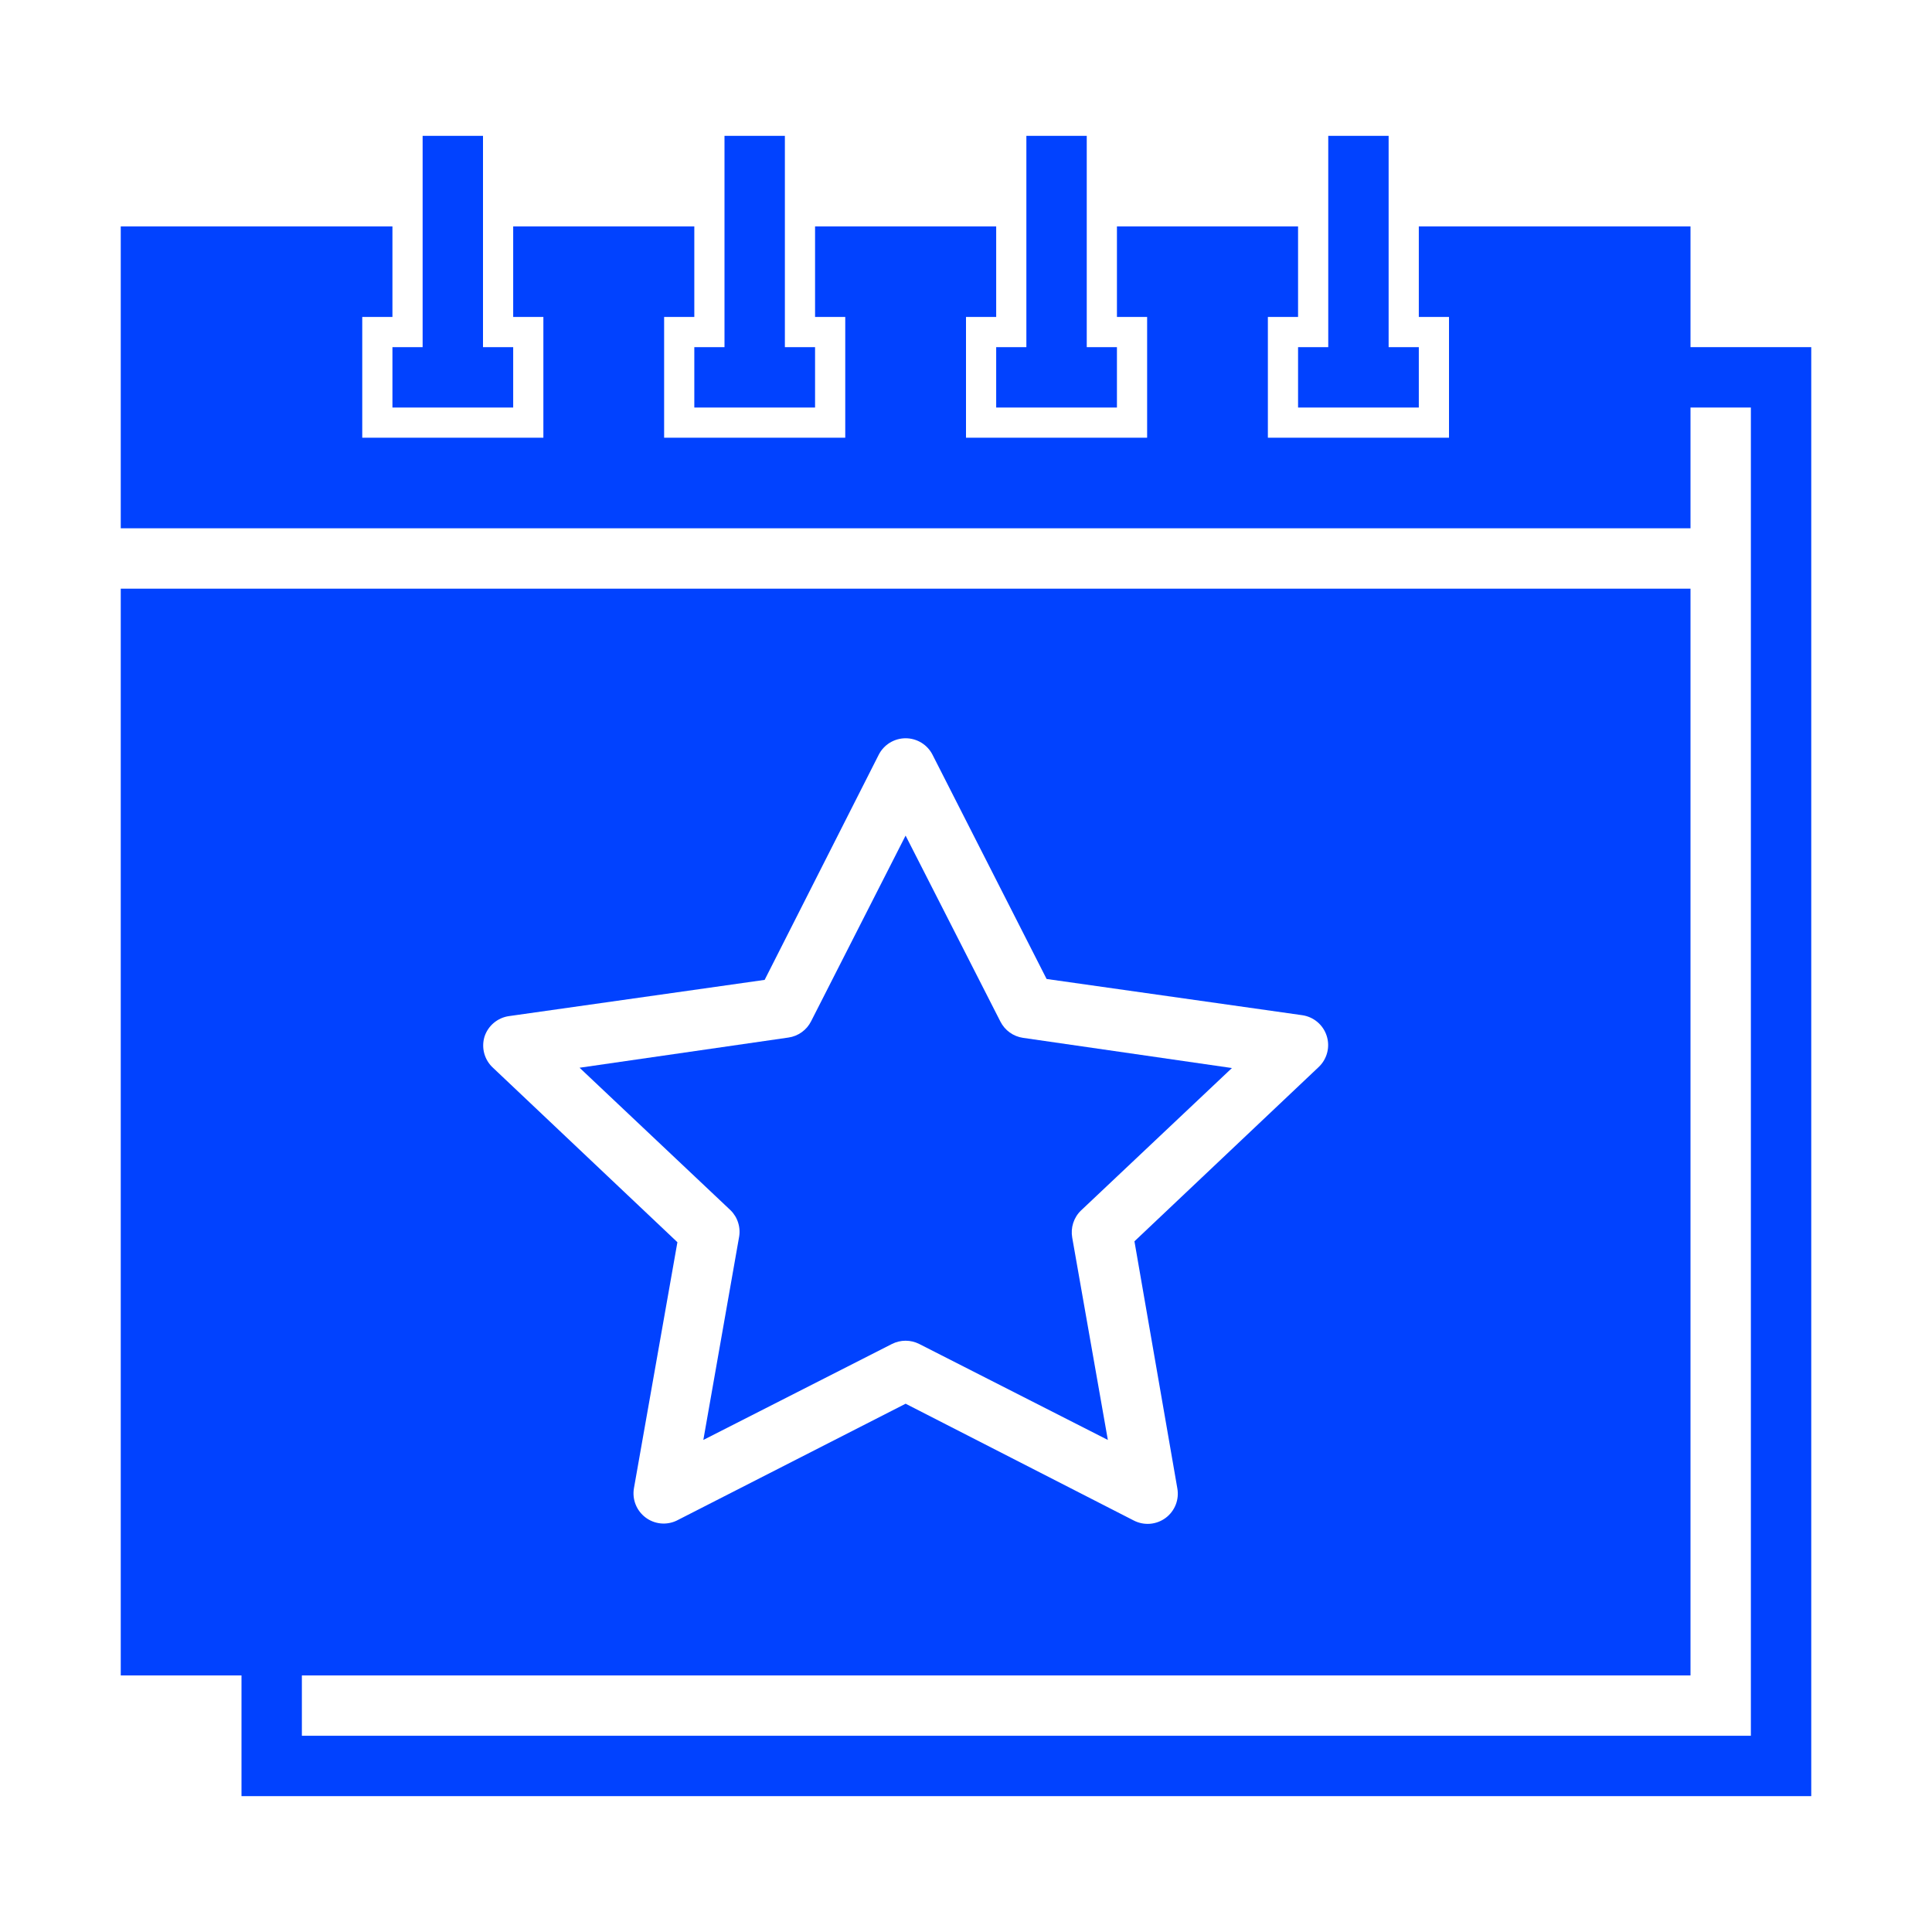
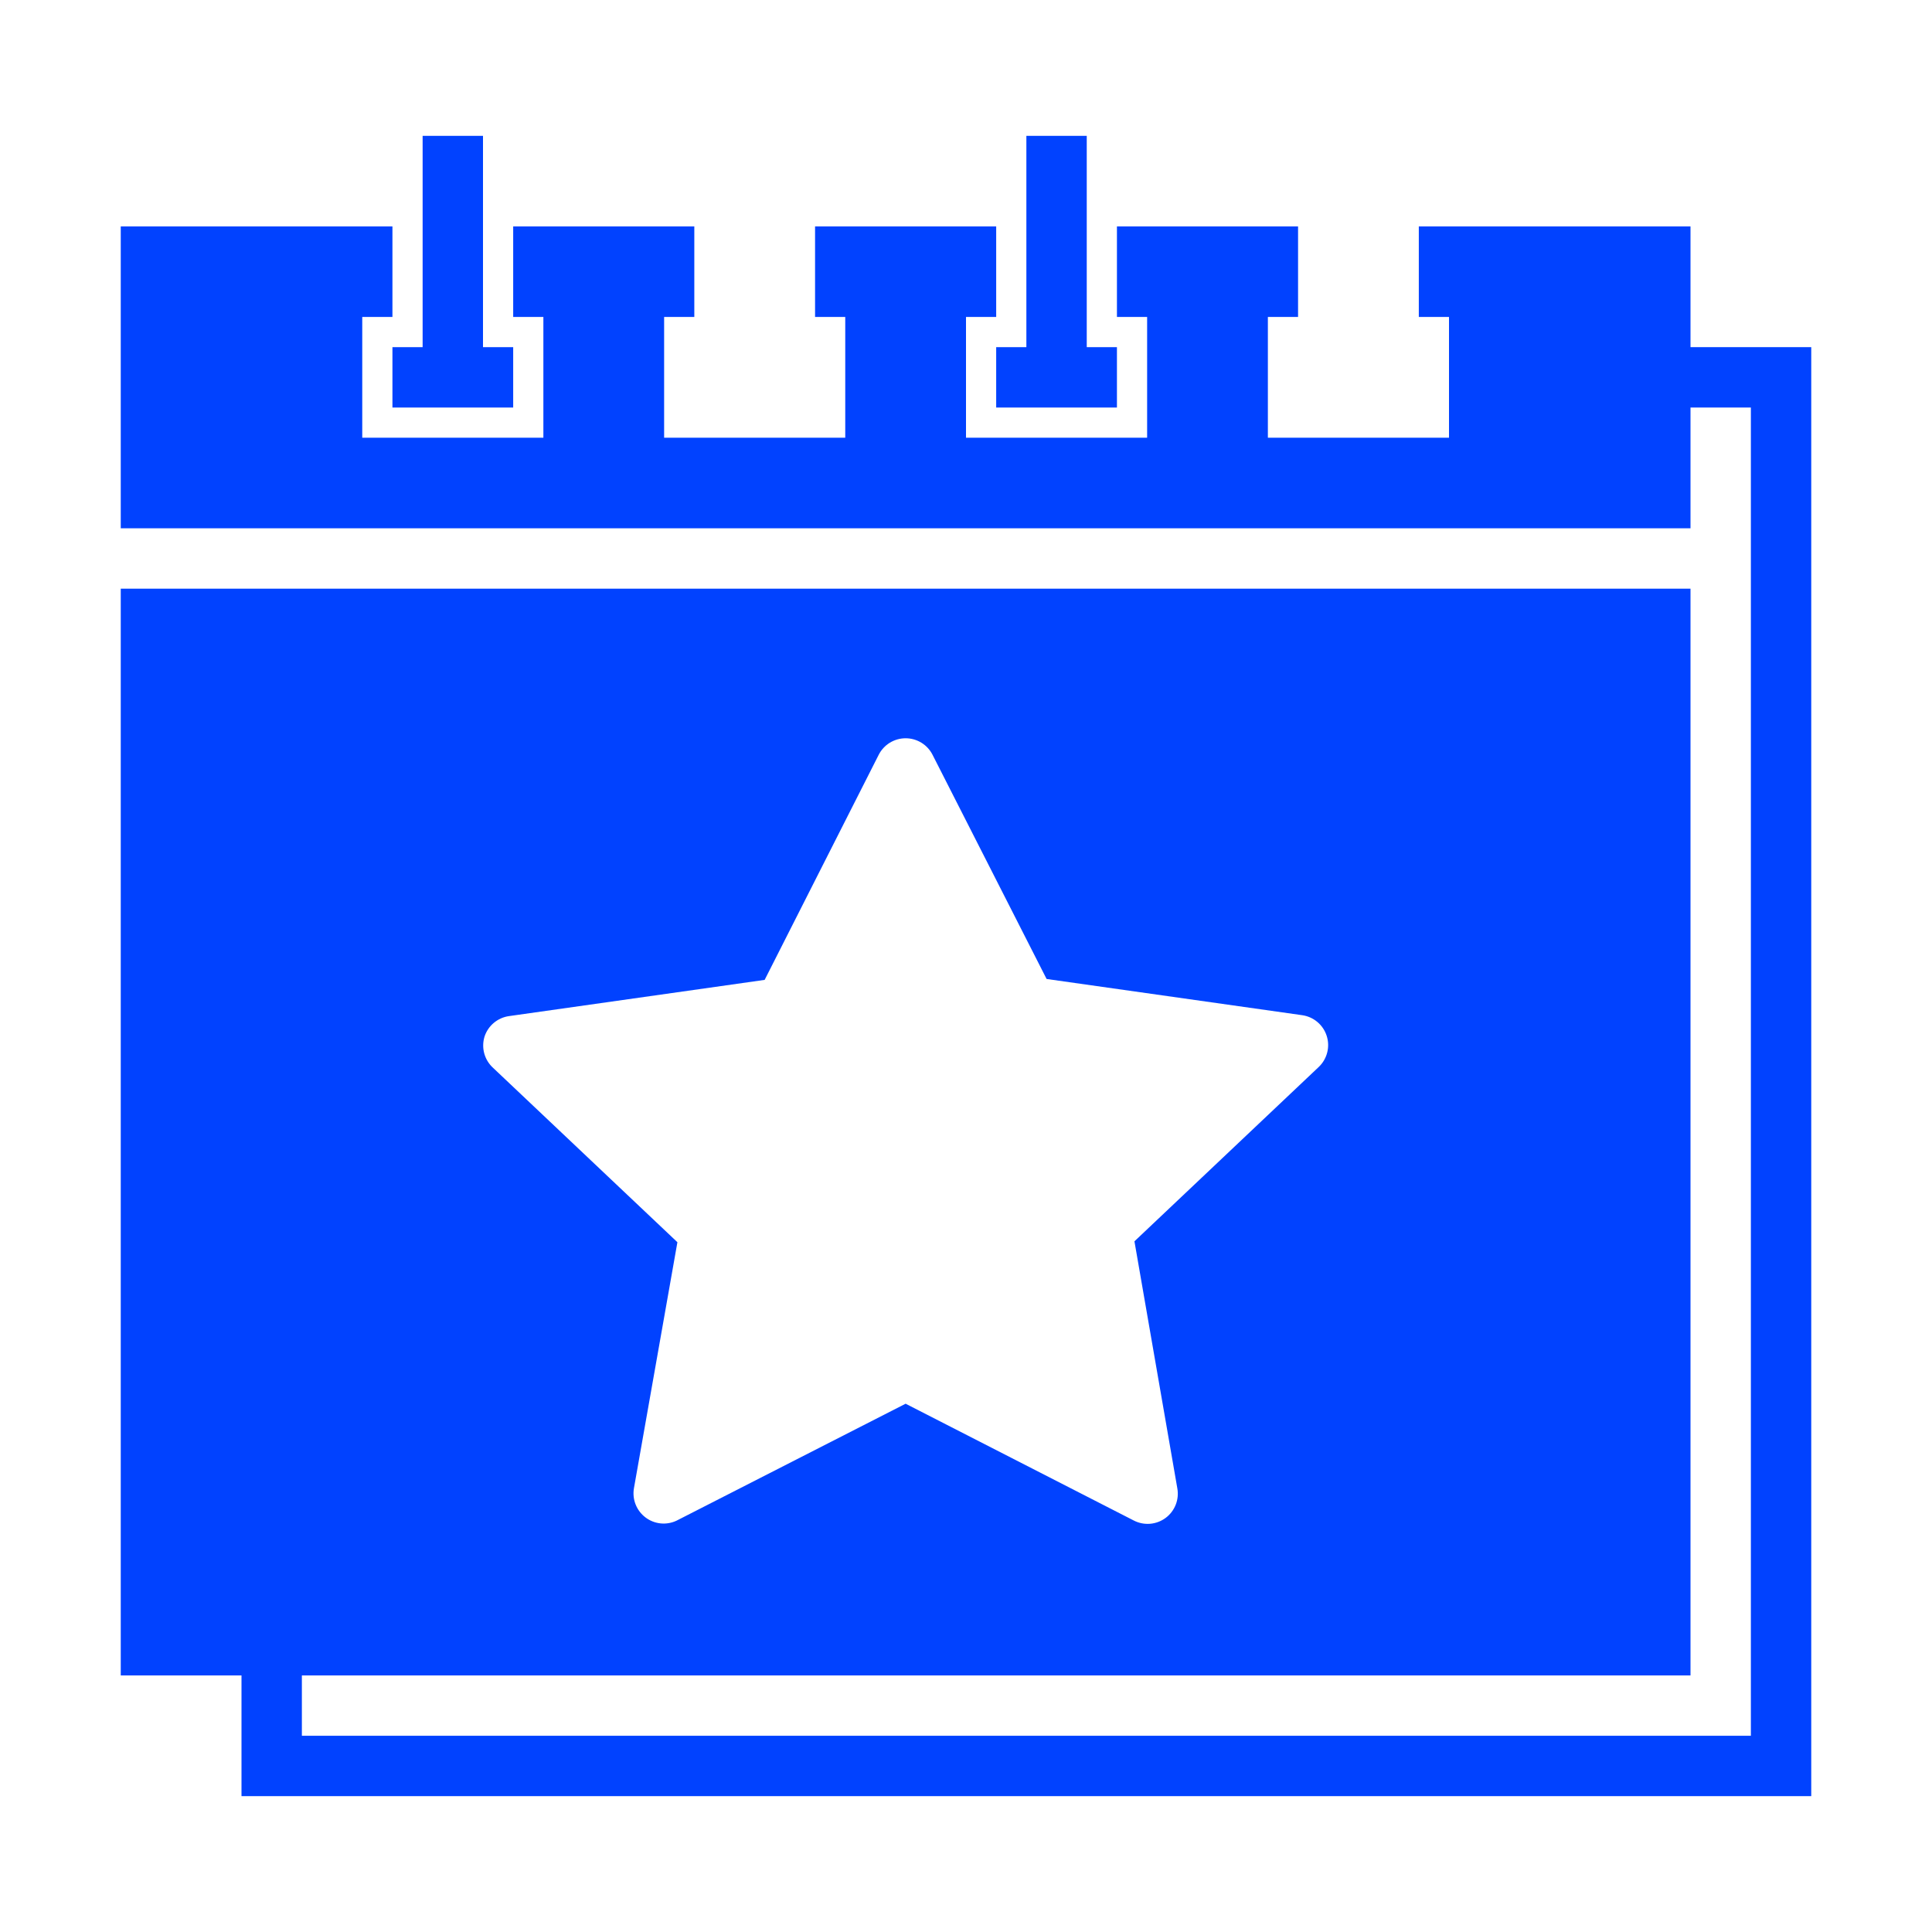
<svg xmlns="http://www.w3.org/2000/svg" width="64" height="64" viewBox="0 0 64 64" fill="none">
  <path d="M13 13.5H17V11.5H16V4.5H14V11.5H13V13.5Z" fill="#0142FF" />
-   <path d="M23 13.5H27V11.5H26V4.5H24V11.5H23V13.5Z" fill="#0142FF" />
-   <path d="M43 13.5H47V11.5H46V4.5H44V11.5H43V13.5Z" fill="#0142FF" />
  <path d="M33 13.5H37V11.5H36V4.5H34V11.5H33V13.5Z" fill="#0142FF" />
-   <path d="M24.479 41L23.299 47.7L29.549 44.52C29.689 44.45 29.843 44.413 29.999 44.413C30.155 44.413 30.31 44.45 30.449 44.52L36.699 47.7L35.519 41C35.49 40.838 35.501 40.671 35.551 40.514C35.602 40.356 35.69 40.214 35.809 40.1L40.809 35.38L33.889 34.38C33.73 34.357 33.579 34.296 33.448 34.202C33.318 34.108 33.212 33.984 33.139 33.84L29.999 27.68L26.869 33.83C26.797 33.974 26.691 34.098 26.56 34.192C26.43 34.286 26.279 34.347 26.119 34.37L19.199 35.37L24.199 40.09C24.318 40.206 24.406 40.351 24.454 40.51C24.503 40.668 24.512 40.837 24.479 41Z" fill="#0142FF" />
  <path d="M56 11.5V7.5H47V10.5H48V14.5H42V10.5H43V7.5H37V10.5H38V14.5H32V10.5H33V7.5H27V10.5H28V14.5H22V10.5H23V7.5H17V10.5H18V14.5H12V10.5H13V7.5H4V17.5H56V13.5H58V57.5H10V55.5H56V19.5H4V55.5H8V59.5H60V11.5H56ZM16.05 34.34C16.108 34.162 16.215 34.004 16.358 33.884C16.501 33.764 16.675 33.686 16.86 33.66L25.33 32.46L29.11 25C29.194 24.836 29.321 24.699 29.478 24.603C29.636 24.507 29.816 24.456 30 24.456C30.184 24.456 30.364 24.507 30.522 24.603C30.679 24.699 30.806 24.836 30.89 25L34.67 32.43L43.14 33.63C43.325 33.657 43.499 33.735 43.642 33.856C43.785 33.977 43.891 34.135 43.948 34.313C44.006 34.492 44.012 34.682 43.966 34.864C43.92 35.045 43.825 35.21 43.69 35.34L37.58 41.12L39 49.3C39.034 49.484 39.015 49.673 38.947 49.847C38.878 50.02 38.763 50.172 38.613 50.283C38.463 50.394 38.285 50.461 38.099 50.477C37.913 50.492 37.726 50.455 37.56 50.37L30 46.5L22.42 50.37C22.255 50.45 22.07 50.483 21.888 50.465C21.705 50.447 21.53 50.379 21.384 50.268C21.237 50.157 21.124 50.009 21.056 49.838C20.988 49.667 20.969 49.481 21 49.3L22.44 41.15L16.33 35.37C16.191 35.242 16.091 35.078 16.041 34.895C15.992 34.713 15.995 34.521 16.05 34.34Z" fill="#0142FF" />
</svg>